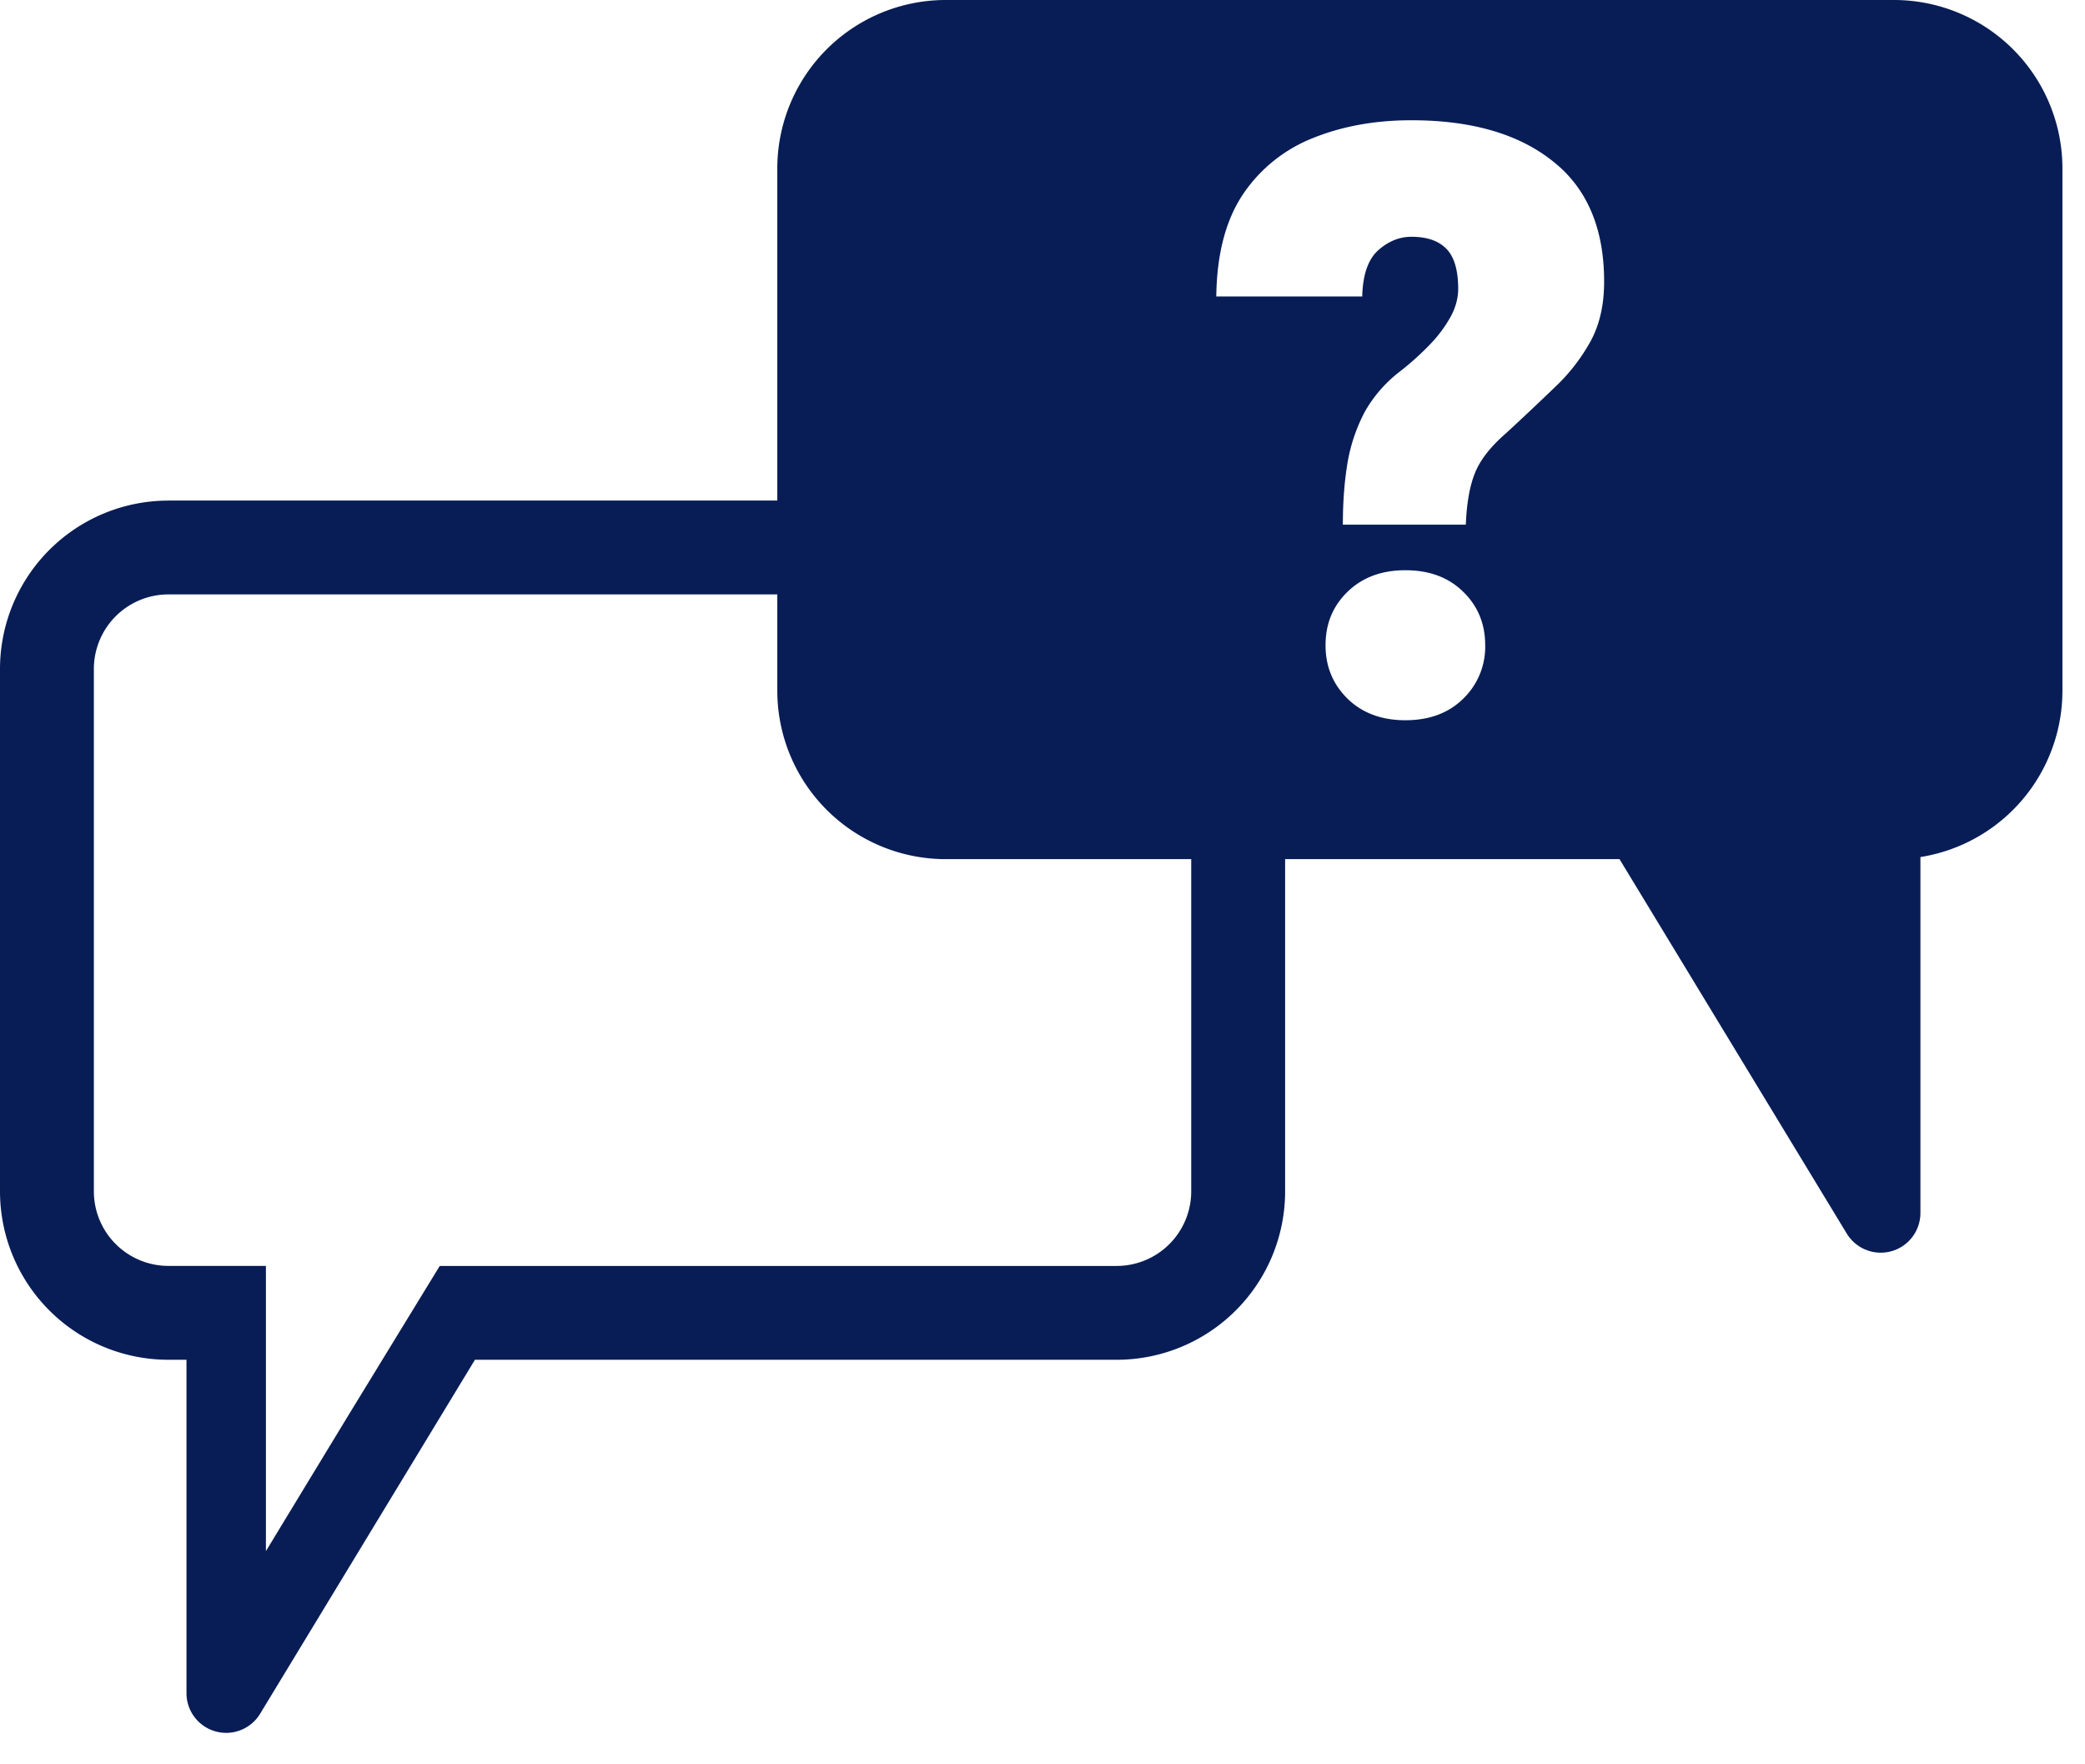
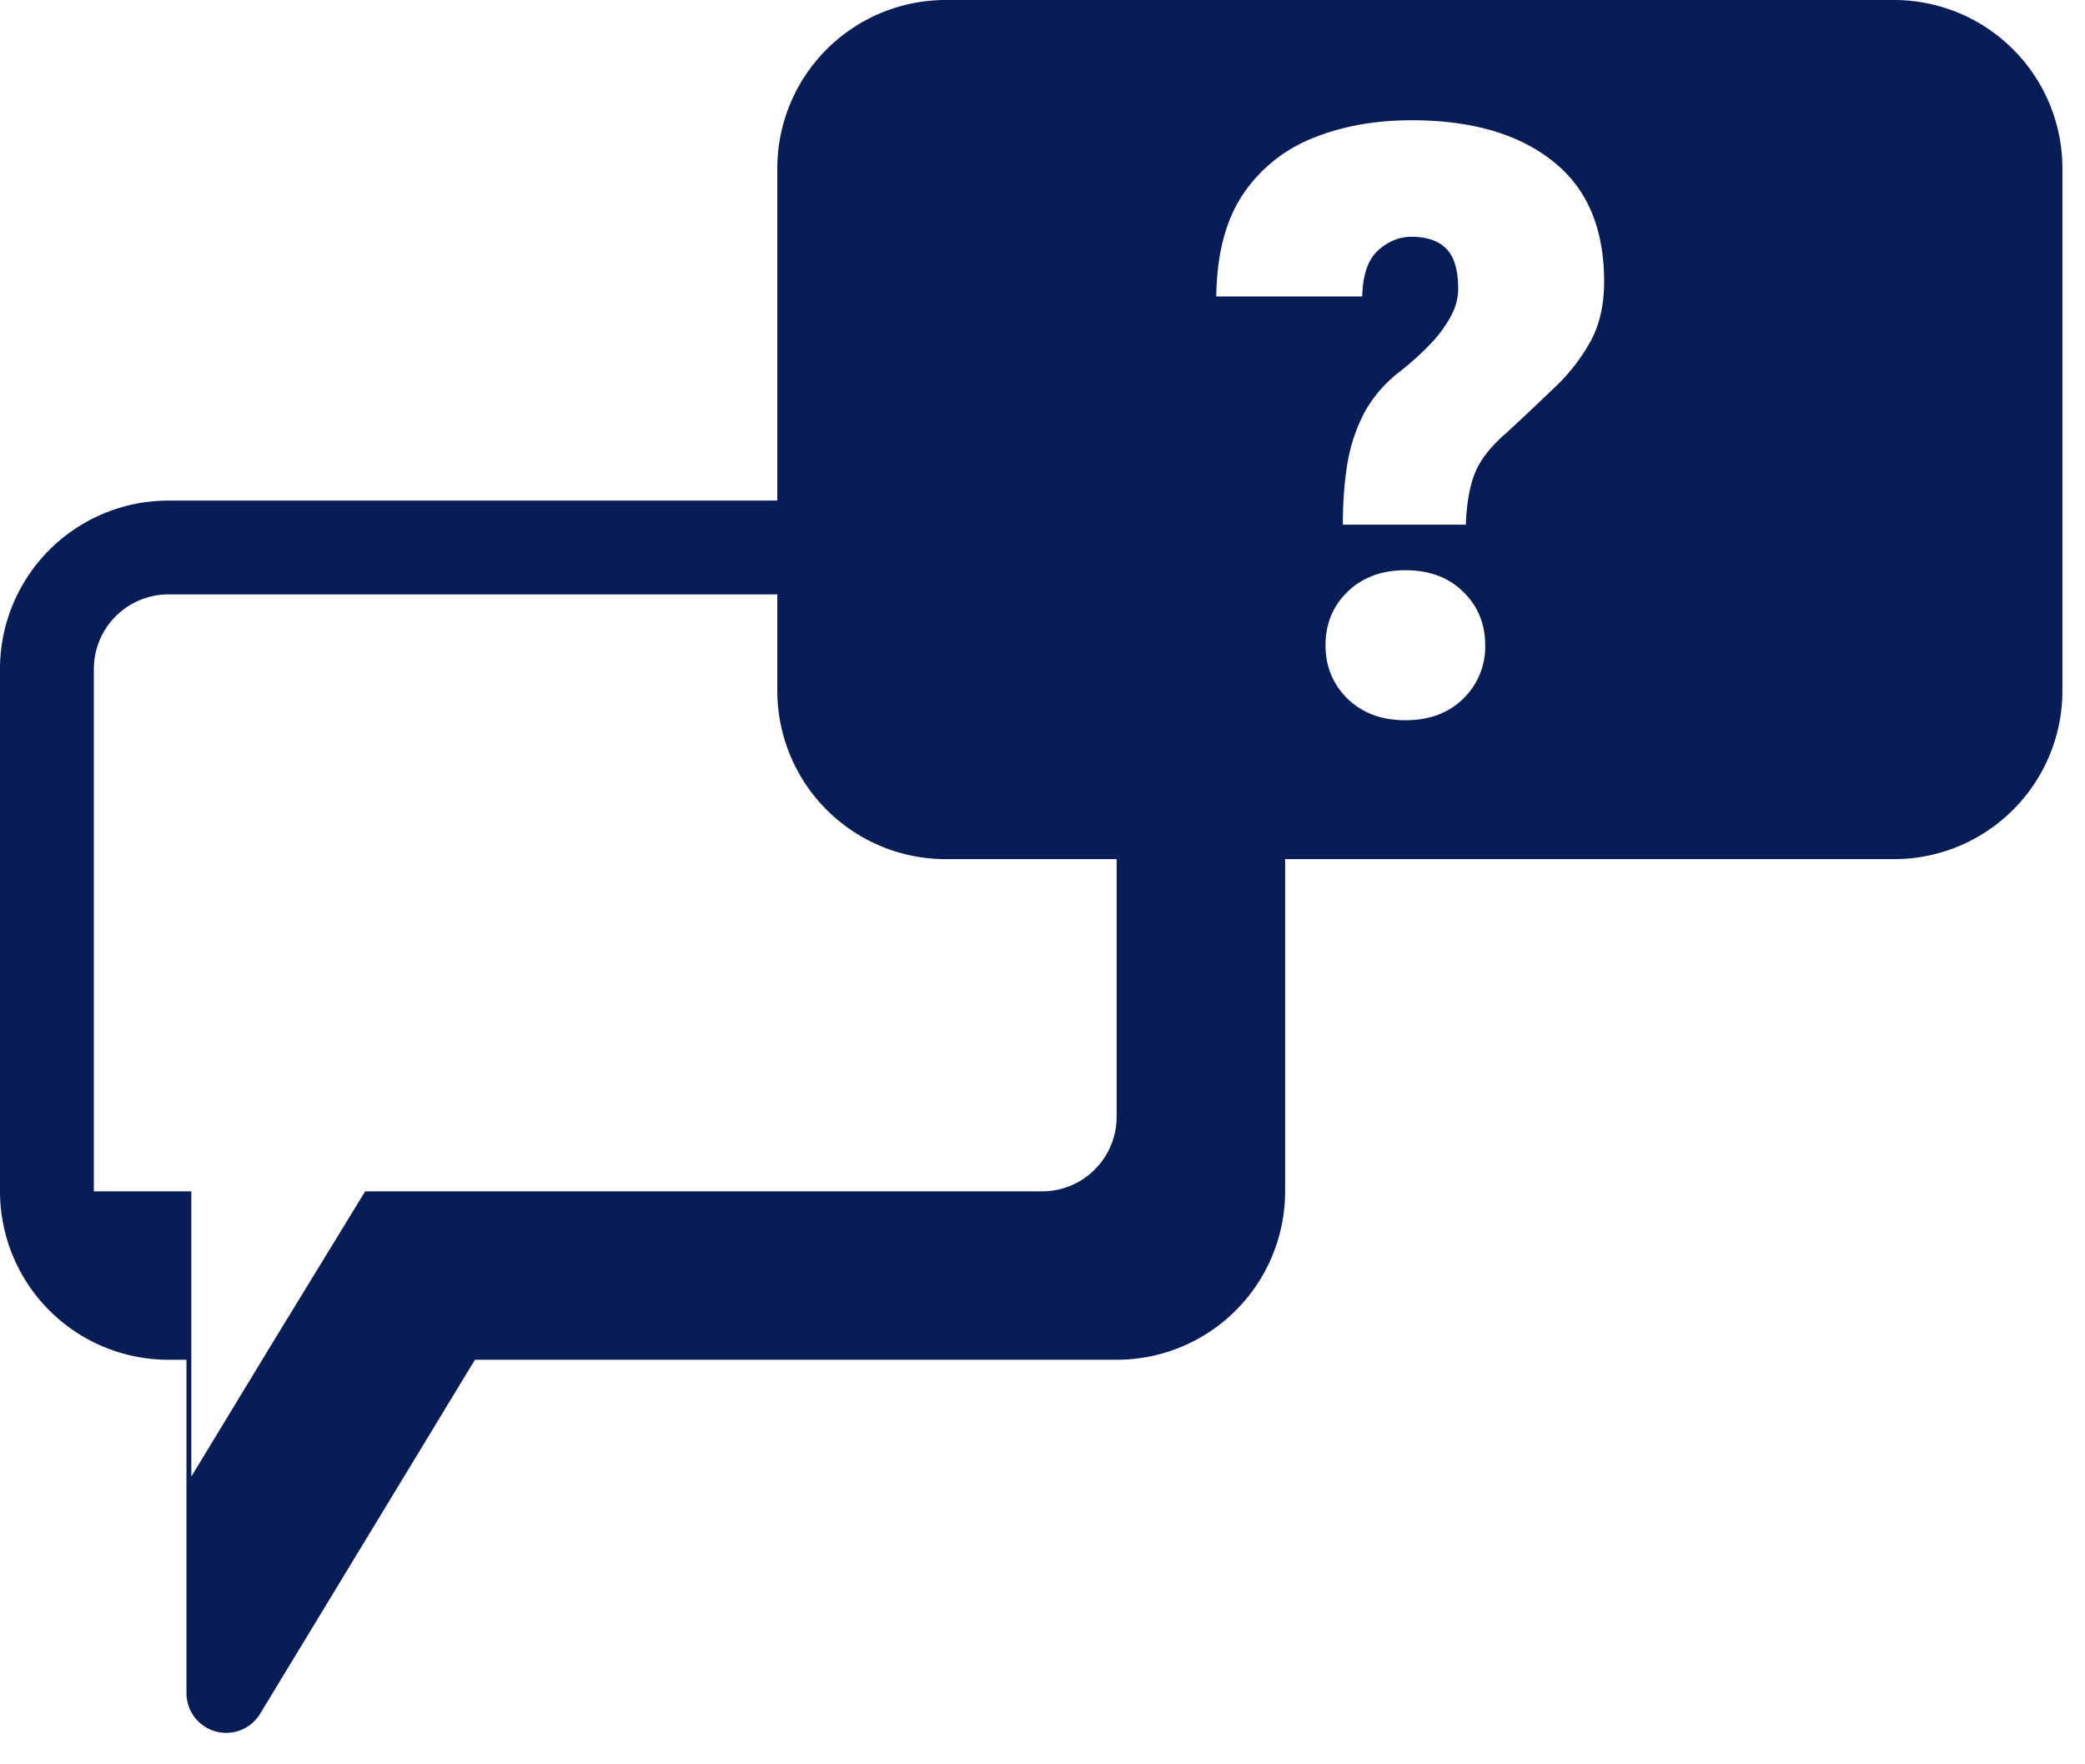
<svg xmlns="http://www.w3.org/2000/svg" width="52" height="44" fill="none">
-   <path fill-rule="evenodd" clip-rule="evenodd" d="M27.849 14.824H4.201a1.86 1.86 0 00-1.86 1.86V29.71a1.86 1.86 0 001.86 1.86h2.431v7.113l.573-.944 1.468-2.417 2.294-3.751h16.882a1.86 1.86 0 001.86-1.861V16.685a1.86 1.86 0 00-1.86-1.86zm-23.648-2.34A4.201 4.201 0 000 16.683V29.71a4.201 4.201 0 004.201 4.201h.45v8.313a.99.99 0 001.837.514l5.357-8.827H27.85a4.201 4.201 0 004.201-4.201V16.685a4.201 4.201 0 00-4.201-4.202H4.201z" fill="#081D55" />
-   <path d="M46.905 30.25v-9.543h-5.792l5.792 9.543z" fill="#081D55" stroke="#081D55" stroke-width="1.981" stroke-linejoin="round" />
+   <path fill-rule="evenodd" clip-rule="evenodd" d="M27.849 14.824H4.201a1.86 1.86 0 00-1.86 1.86V29.71h2.431v7.113l.573-.944 1.468-2.417 2.294-3.751h16.882a1.86 1.86 0 001.86-1.861V16.685a1.86 1.86 0 00-1.86-1.86zm-23.648-2.34A4.201 4.201 0 000 16.683V29.71a4.201 4.201 0 004.201 4.201h.45v8.313a.99.99 0 001.837.514l5.357-8.827H27.85a4.201 4.201 0 004.201-4.201V16.685a4.201 4.201 0 00-4.201-4.202H4.201z" fill="#081D55" />
  <path fill-rule="evenodd" clip-rule="evenodd" d="M23.588 0a4.201 4.201 0 00-4.202 4.201v13.025a4.201 4.201 0 004.202 4.2h23.647a4.201 4.201 0 004.202-4.2V4.2A4.201 4.201 0 0047.235 0H23.588zm10.024 11.516c-.08.463-.121.986-.121 1.569h3.067c.02-.536.097-.969.231-1.297.134-.329.396-.66.785-.996a79.78 79.78 0 001.216-1.146 4.68 4.68 0 00.885-1.146c.221-.41.332-.902.332-1.478 0-1.334-.43-2.337-1.287-3.007-.852-.677-2.025-1.016-3.52-1.016-.905 0-1.722.148-2.453.443a3.768 3.768 0 00-1.75 1.408c-.429.643-.65 1.491-.663 2.544h3.64c.013-.537.144-.919.392-1.147.255-.228.533-.342.834-.342.39 0 .68.101.875.302.195.201.292.533.292.996 0 .228-.06.455-.181.683a3.23 3.23 0 01-.513.694 7.007 7.007 0 01-.784.704 3.323 3.323 0 00-.845.975 4.213 4.213 0 00-.432 1.257zm0 3.238c-.369.356-.553.801-.553 1.338 0 .53.184.975.553 1.337.368.355.848.533 1.438.533.596 0 1.076-.178 1.438-.533a1.8 1.8 0 00.553-1.337c0-.537-.185-.982-.553-1.338-.362-.355-.842-.533-1.438-.533-.59 0-1.07.178-1.438.533z" fill="#081D55" />
</svg>